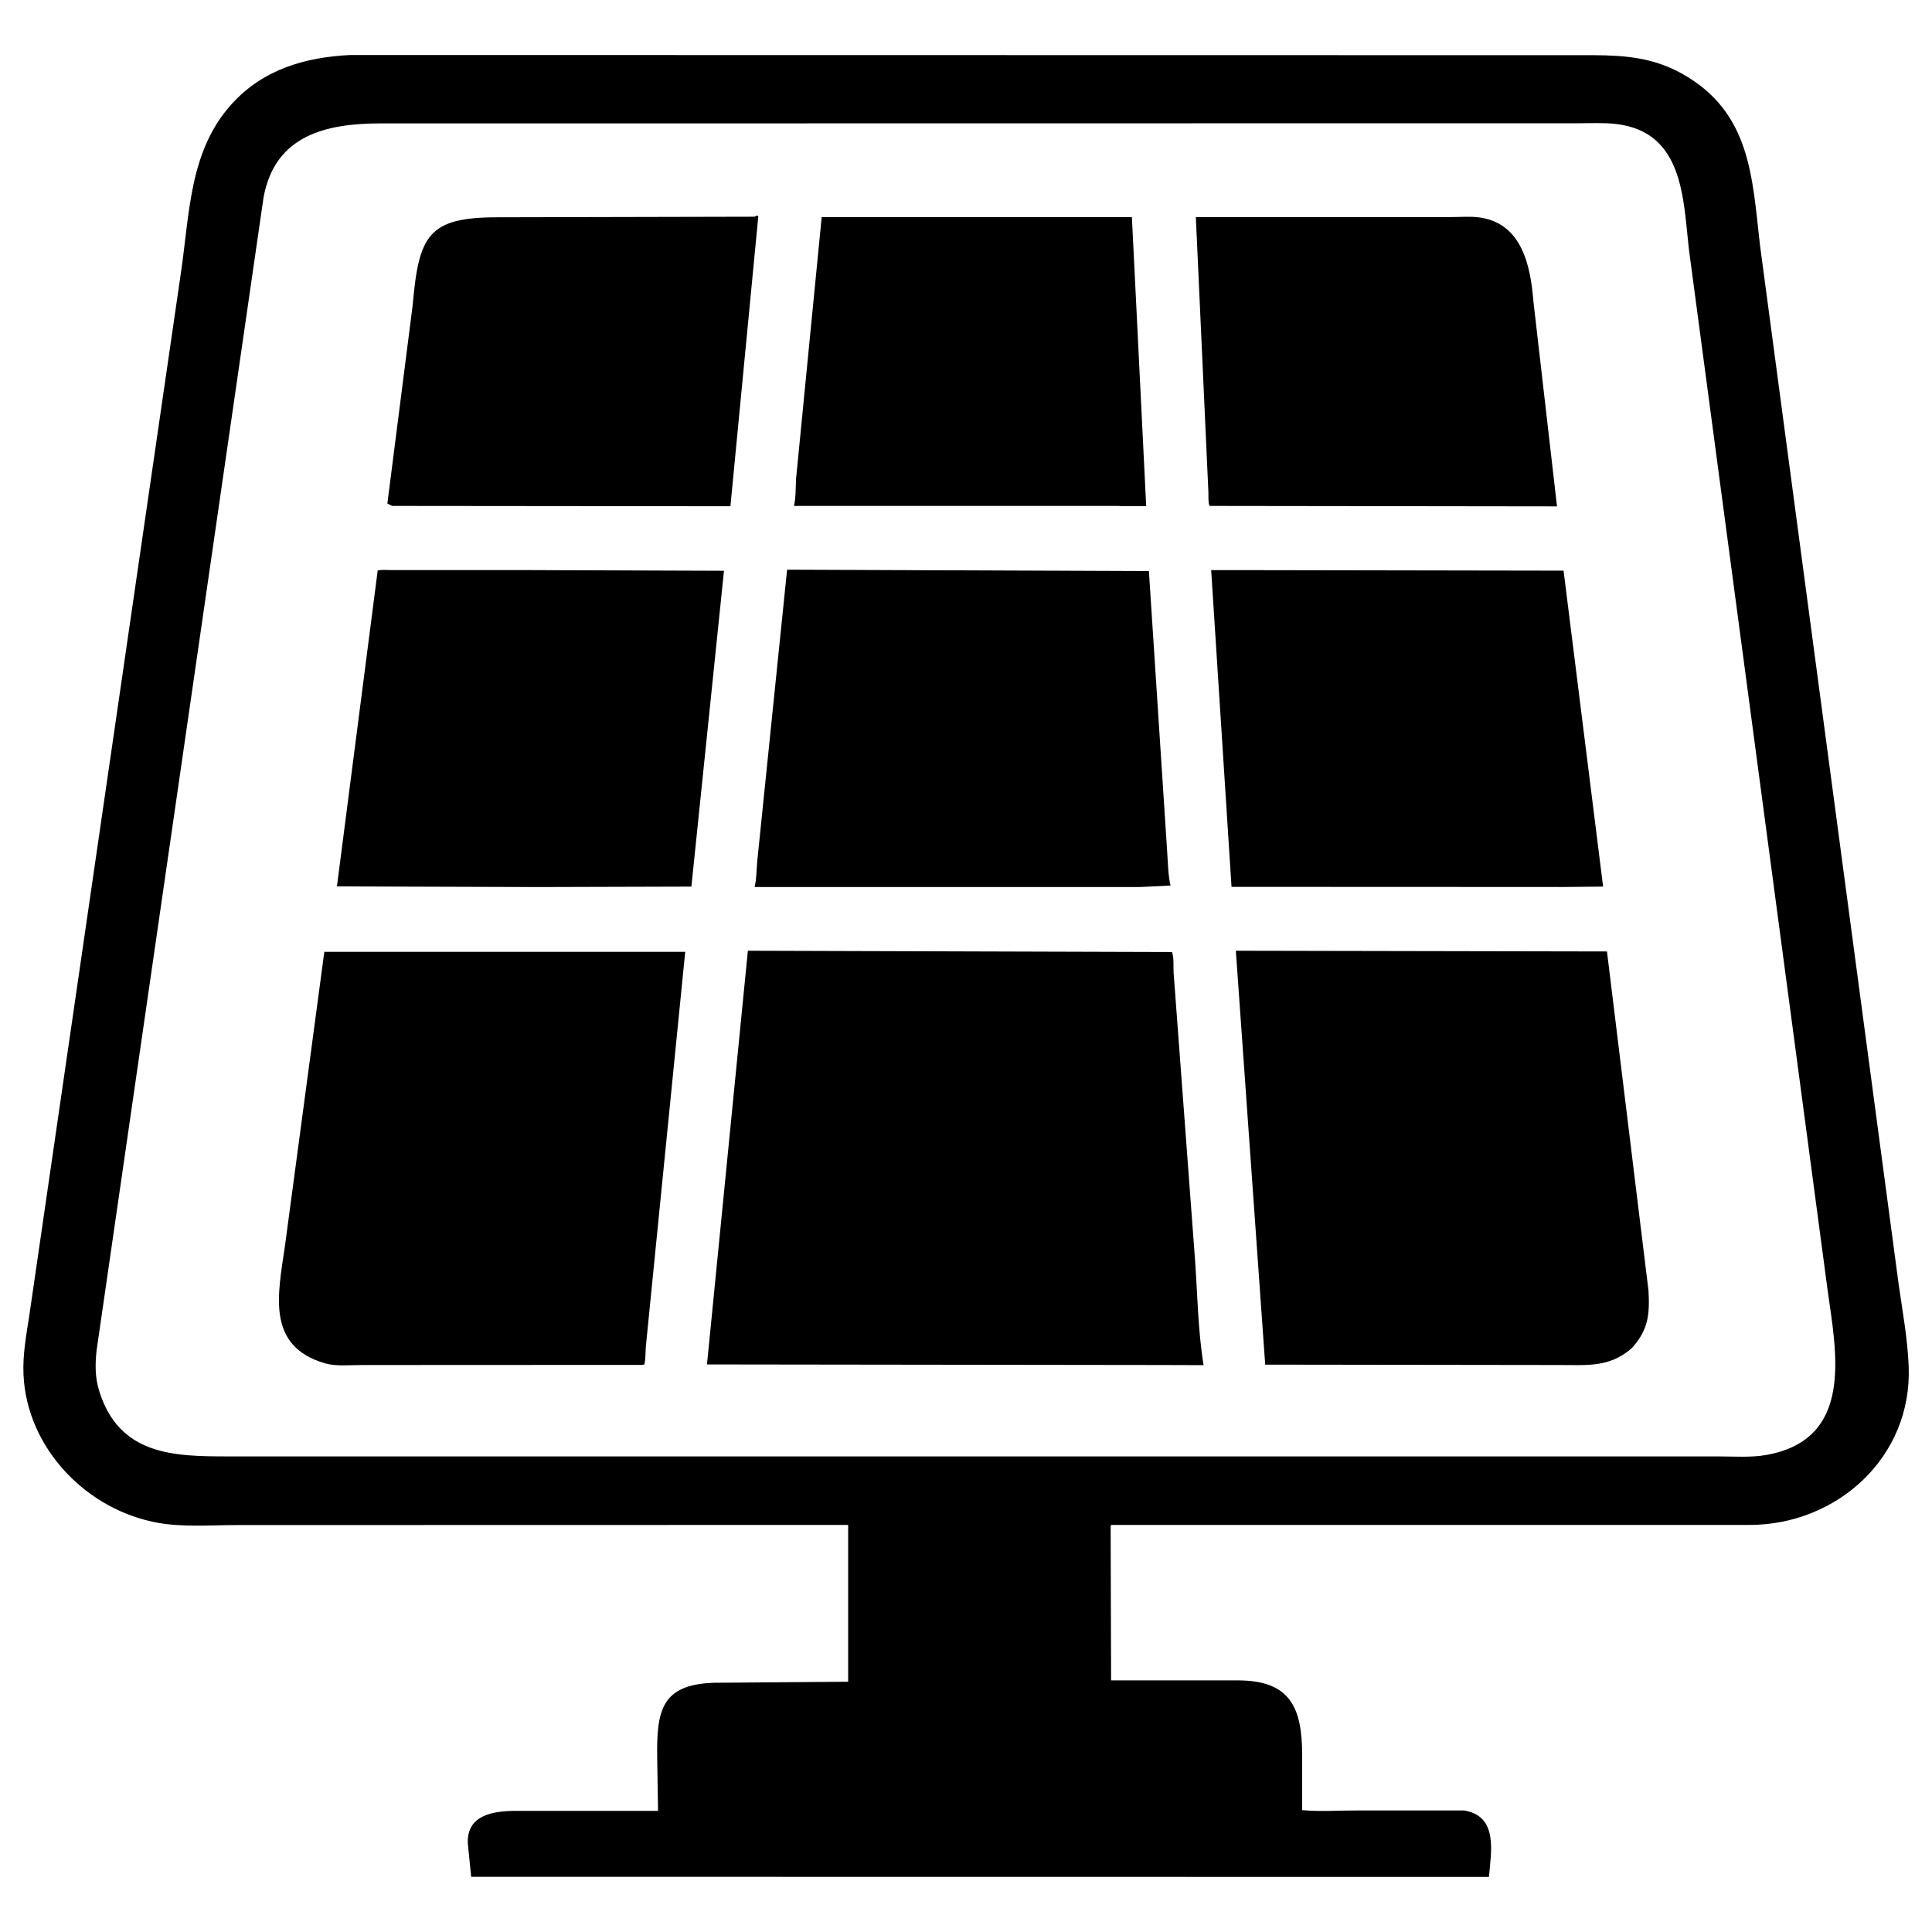
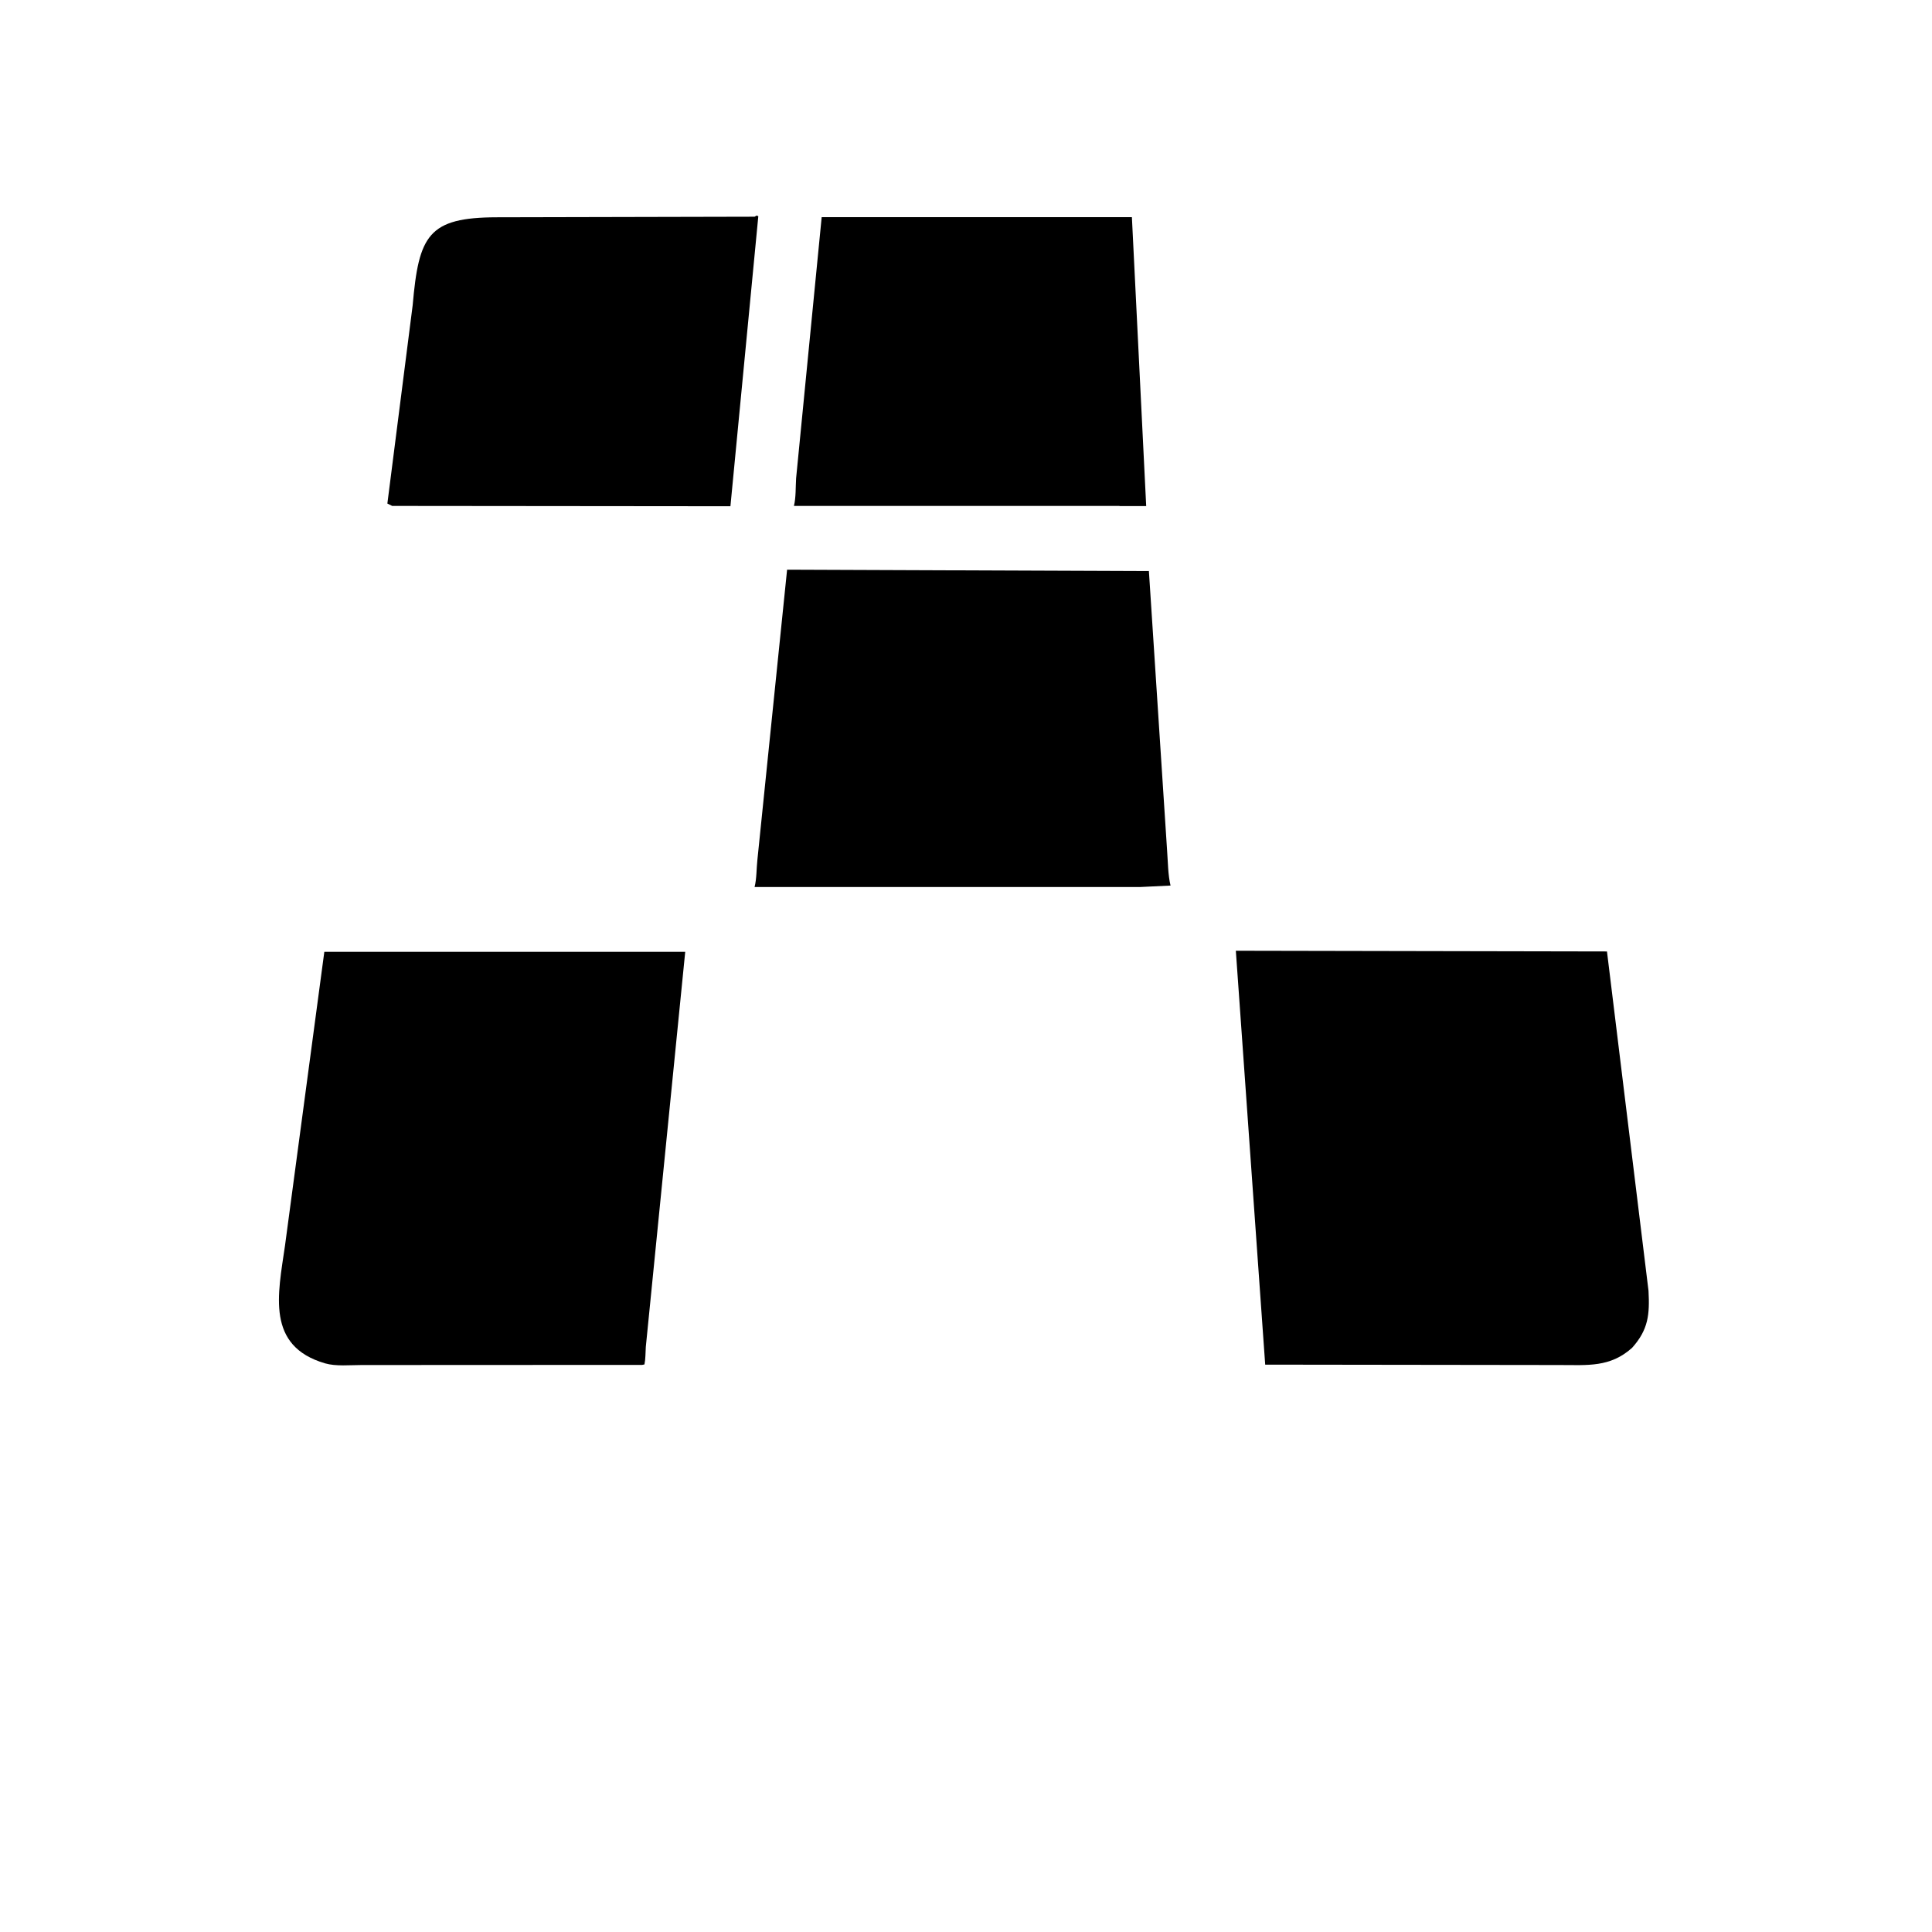
<svg xmlns="http://www.w3.org/2000/svg" id="Layer_1" data-name="Layer 1" viewBox="0 0 300 300">
  <defs>
    <style> .cls-1 { clip-path: url(#clippath); } .cls-2 { fill: none; } </style>
    <clipPath id="clippath">
-       <rect class="cls-2" x="3.58" y="8.5" width="292.83" height="283" />
-     </clipPath>
+       </clipPath>
  </defs>
  <g class="cls-1">
    <path d="M227.43,281.14c5.21,.93,4.12,6.35,3.77,10.31l-158.04-.02-.52-5.23c-.15-4.35,3.87-4.99,7.39-5.01h22.15s-.13-8.13-.13-8.13c-.12-7.47,.65-11.51,8.84-11.76l20.81-.16v-24.35s-94.8,.02-94.8,.02c-3.98,0-8.31,.35-12.22-.32-11.14-1.92-20.51-11.54-21.03-23.03-.14-3.06,.41-6.05,.88-9.06L28.09,42.37c1.37-9.21,1.28-18.97,7.93-26.26,4.88-5.36,11.39-7.23,18.4-7.57l193.01,.03c4.92,.02,9.32,.39,13.77,2.88,10.61,5.94,10.87,15.91,12.08,26.54l21.55,161.49c.6,4.21,1.39,8.46,1.55,12.71,.55,14.09-11.12,24.56-24.64,24.6h-99.16c-.15,.16-.12,.07-.12,.26l.07,23.88h19.89c7.87,.08,9.77,4.15,9.78,11.58v8.56c2.68,.27,5.62,.05,8.33,.06h16.89ZM94.12,19.16H59.01c-8.31,.03-16.32,1.78-18.09,11.52L15,209.68c-.23,2.18-.26,4.15,.39,6.26,3.1,10.07,11.64,10.21,20.03,10.21h231.31c2.43,0,5.14,.2,7.53-.22,13.73-2.45,10.87-15.94,9.52-25.68l-21.53-161.56c-.89-7.83-.82-18.22-11.32-19.44-1.91-.22-3.93-.11-5.86-.11l-150.95,.02Zm0,0" />
  </g>
  <path d="M60.9,78.56l-.75-.37,3.93-30.8c.95-10.85,2.41-13.63,13.07-13.65l40.03-.09c.4-.2,.21-.24,.57-.07l-4.33,45.03-52.53-.05Zm0,0" />
  <path d="M173.84,78.56h-50.56c.33-1.32,.25-2.93,.34-4.3l3.97-40.54h48.17s2.22,44.86,2.22,44.86h-4.15Zm0-.01" />
-   <path d="M241.77,78.63l-53.96-.07c-.23-.62-.15-1.45-.17-2.12l-1.95-42.73h39.46c1.52,0,3.19-.15,4.7,.07,6.49,.98,7.82,7.5,8.26,13.04l3.66,31.8Zm0,0" />
-   <path d="M83.32,137.74l-31-.1,6.33-49.06c.65-.14,1.43-.06,2.1-.06h20.62s31.05,.11,31.05,.11l-5.06,49.04-24.04,.07Zm0,0" />
  <path d="M176.98,137.74h-59.81c.33-1.28,.29-2.9,.44-4.25l4.61-45.03,56.18,.22,2.83,43.45c.13,1.72,.13,3.72,.53,5.38l-4.78,.23Zm0,0" />
-   <path d="M241.9,137.73l-50.67-.02-3.16-49.18h6.94s47.78,.08,47.78,.08l6.14,49.06-7.02,.07Zm0,0" />
-   <path d="M180.94,211.96l-71.16-.09,6.35-64.24,65.86,.2c.33,.9,.19,2.27,.25,3.24l3.31,44.36c.4,5.5,.46,11.1,1.34,16.55l-5.94-.02Zm0,0" />
  <path d="M253.42,209.3c-3.41,3.05-6.9,2.66-11.16,2.66l-45.8-.06-4.56-64.27,57.63,.11,6.45,52.69c.19,3.66,0,6.02-2.56,8.87h0Zm0,0" />
  <path d="M99.66,211.94l-43.54,.02c-1.77,0-3.95,.23-5.65-.26-9.18-2.69-7.32-10.67-6.22-18.25l6.11-45.65h56.04s-6.12,61.35-6.12,61.35c-.06,.9-.03,1.84-.21,2.72l-.41,.08Zm0,0" />
</svg>